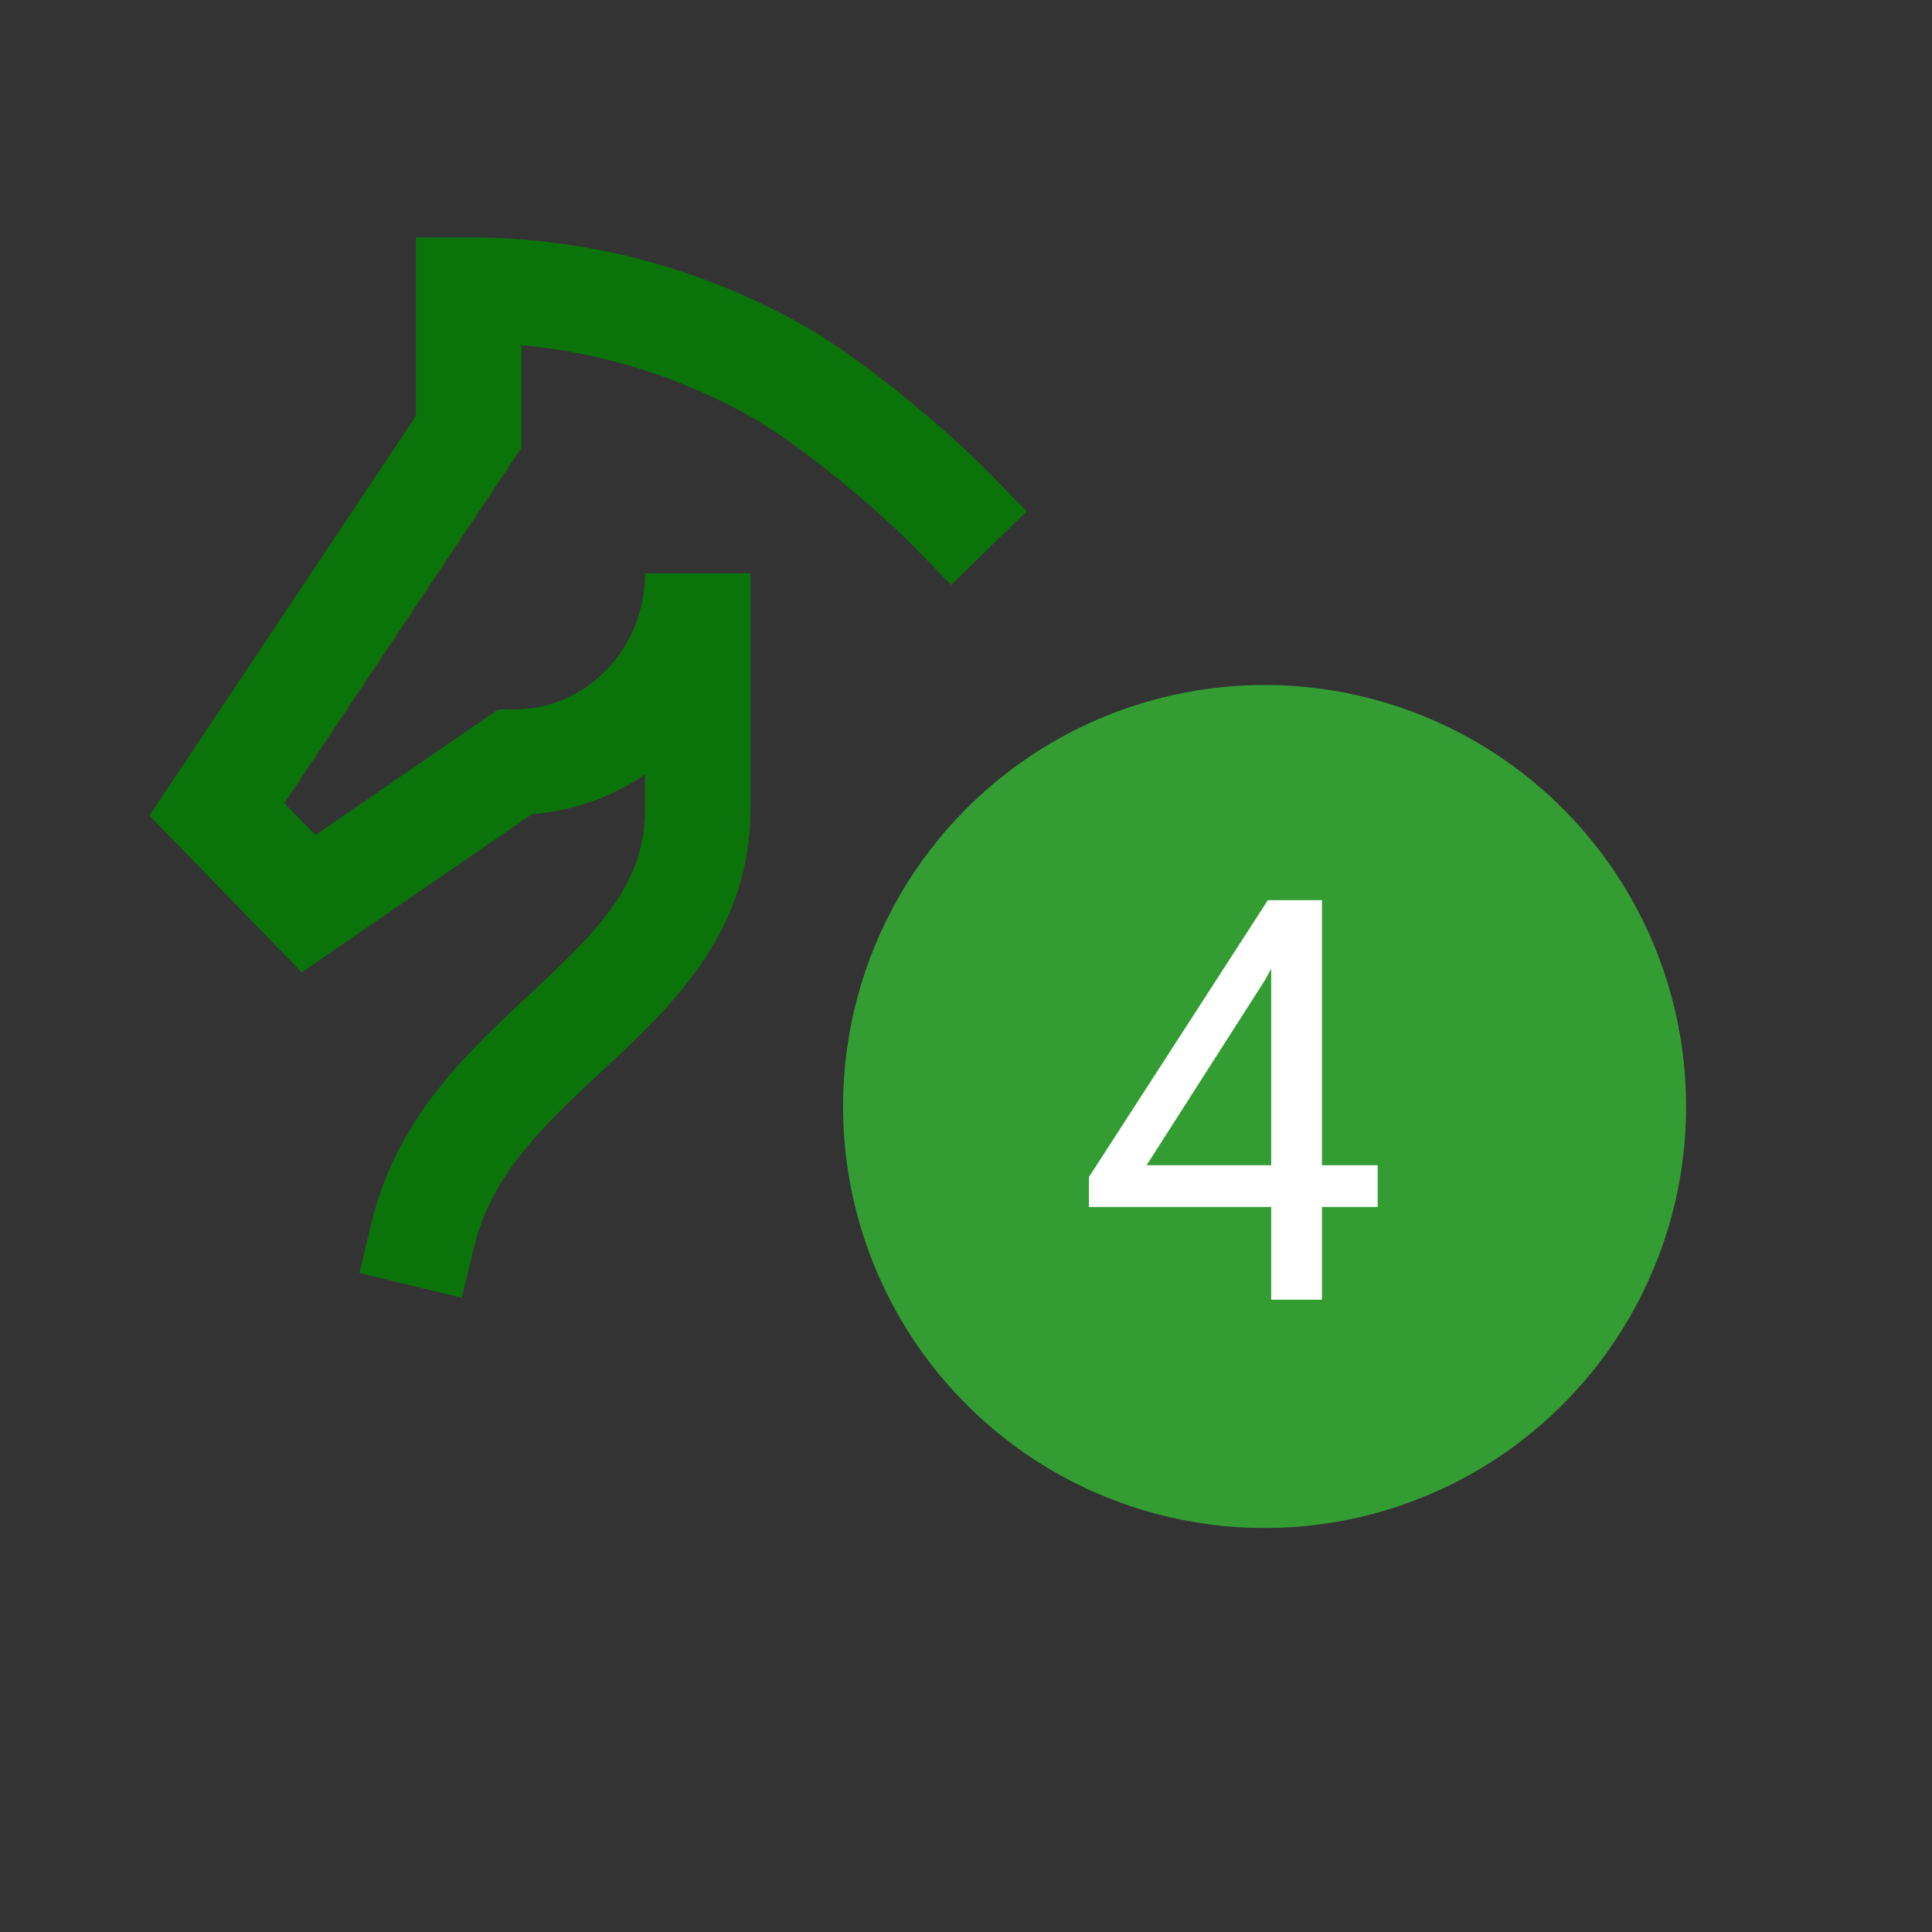
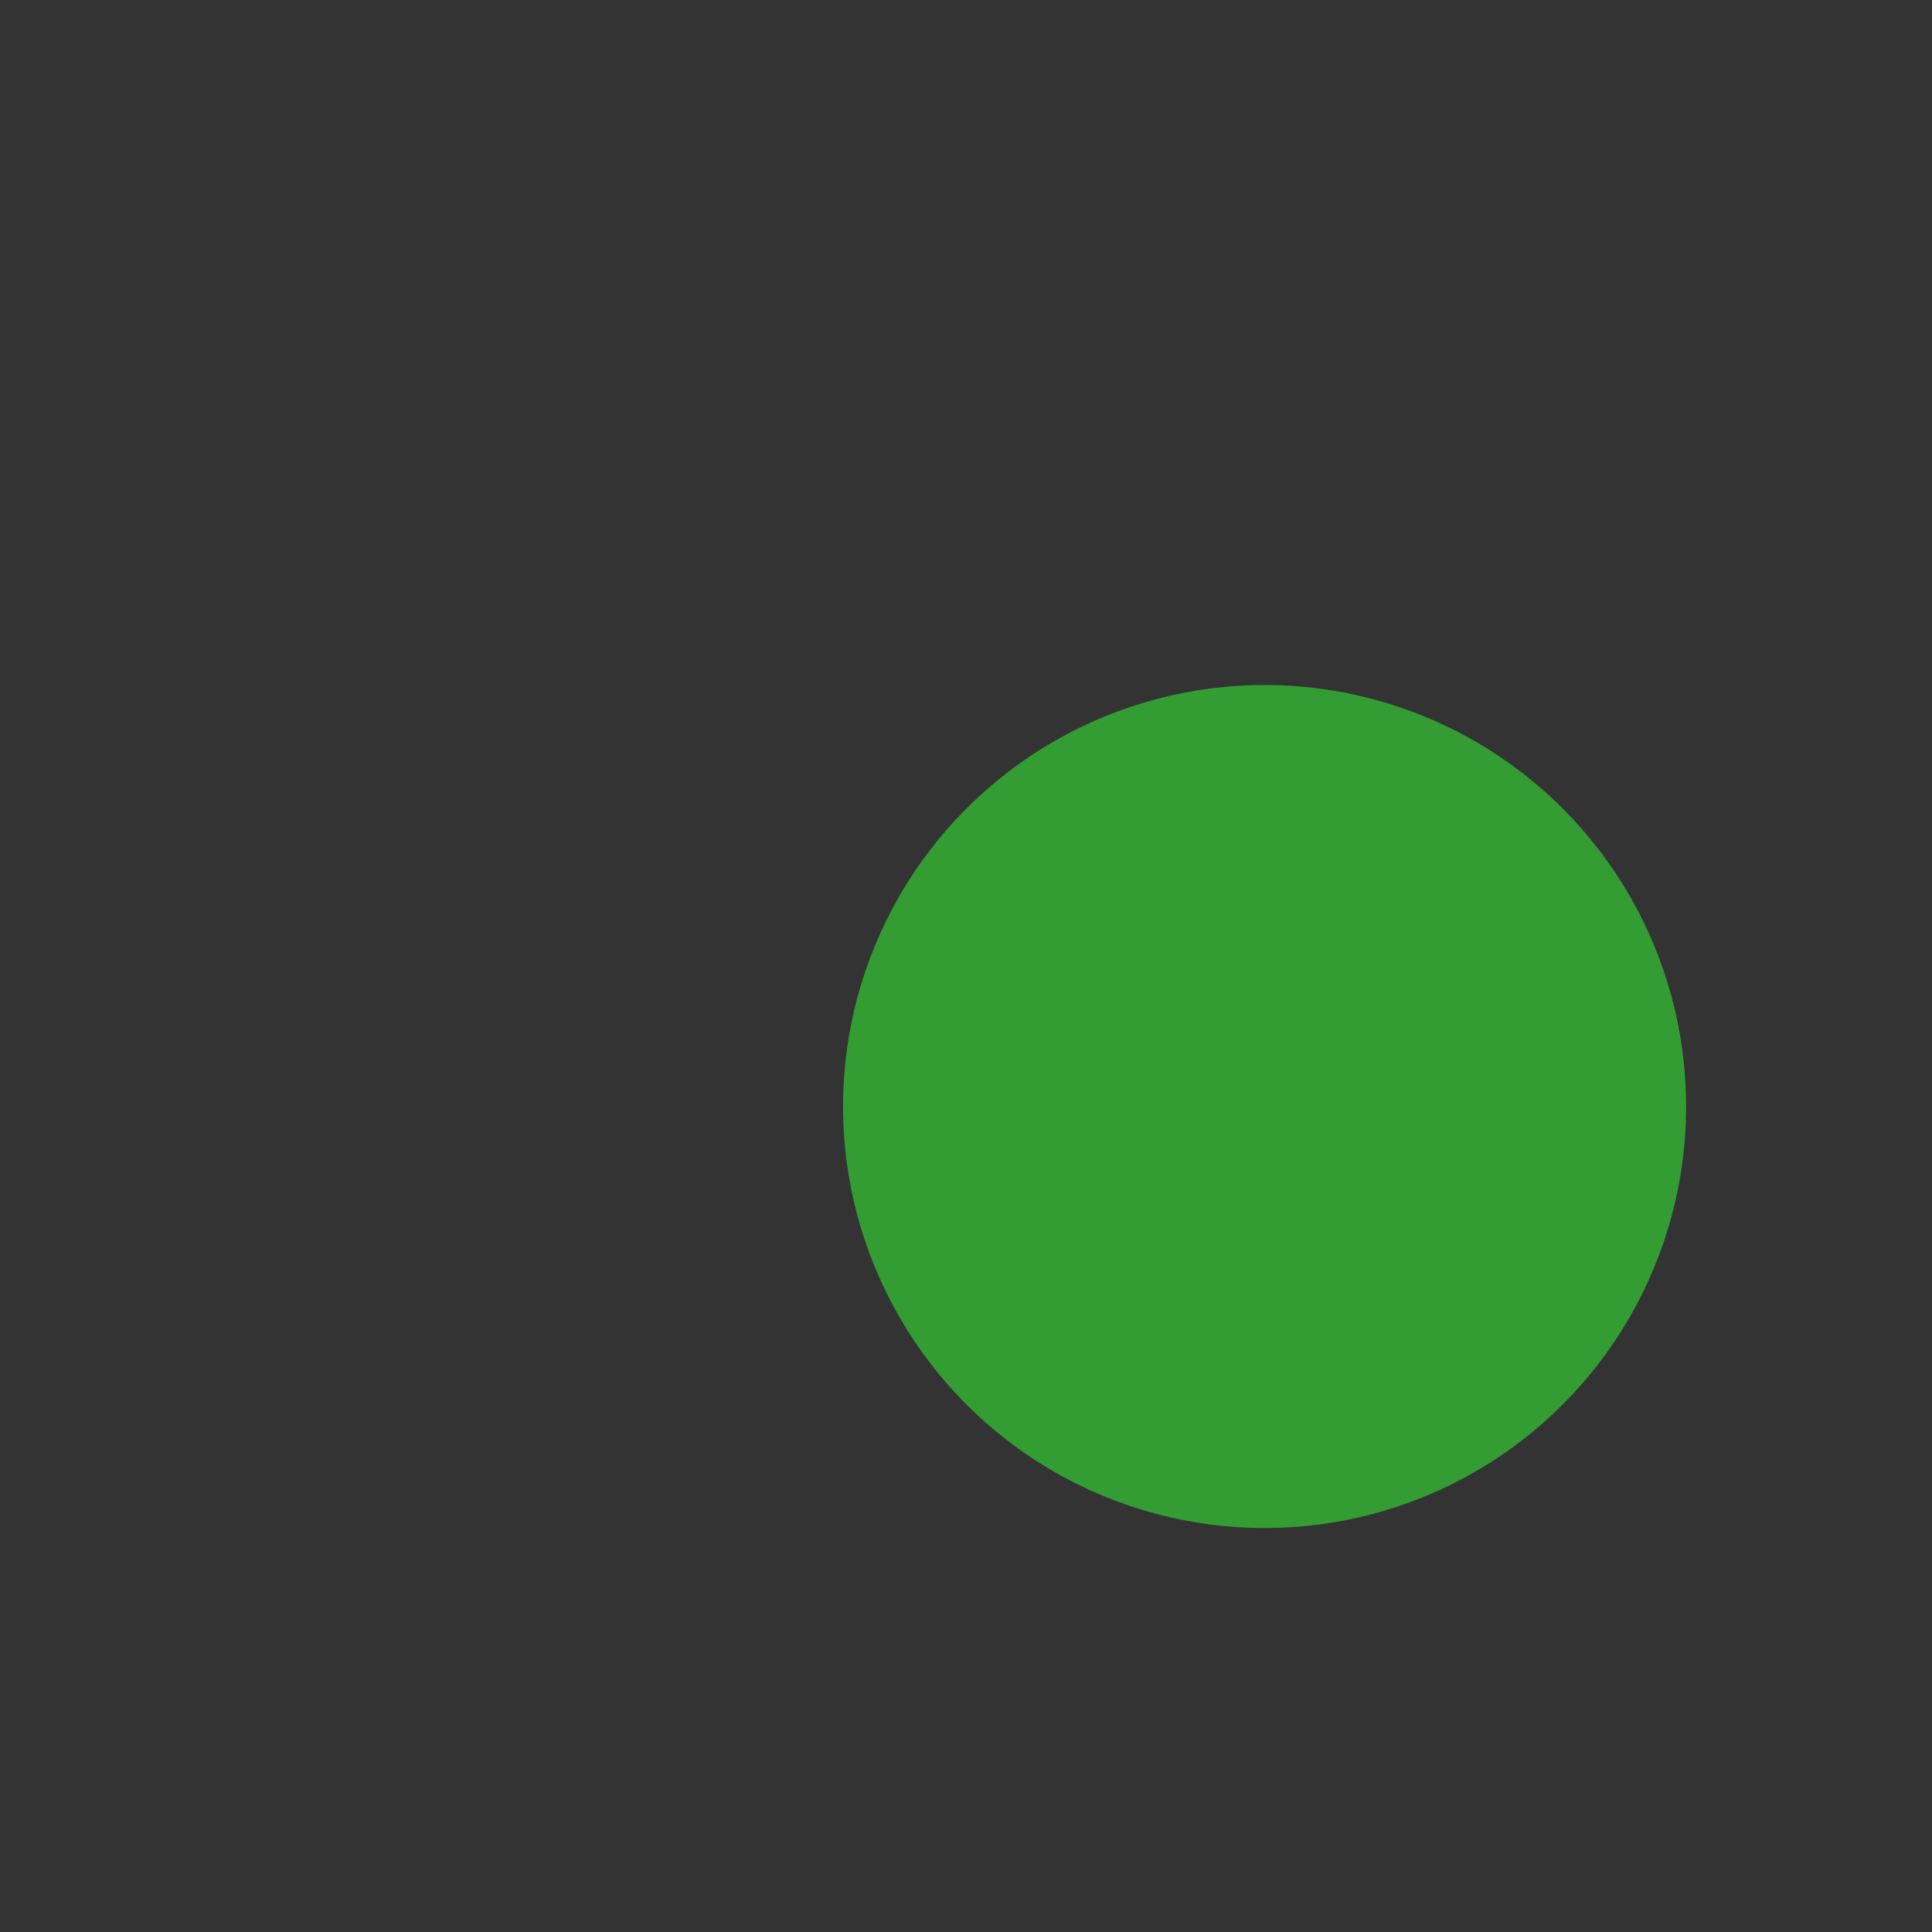
<svg xmlns="http://www.w3.org/2000/svg" width="55" height="55" viewBox="0 0 55 55" fill="none">
  <rect x="0" y="0" width="55" height="55" fill="#333333" stroke="none" />
-   <path d="M12.042 35.134C13.345 29.759 19.864 28.415 19.864 23.04V16.321C19.864 17.747 19.314 19.114 18.336 20.122C17.358 21.13 16.032 21.696 14.649 21.696L8.783 25.728L6.175 23.04L13.345 12.29V8.259C16.426 8.254 19.457 9.053 22.157 10.583C23.647 11.428 25.906 13.304 27.104 14.53" stroke="#008500" stroke-opacity="0.8" stroke-width="3" stroke-miterlimit="10" stroke-linecap="square" />
  <circle cx="36" cy="31.5" r="12" fill="#339D33" />
-   <path d="M39.219 33.172V34.359H31V33.508L36.094 25.625H37.273L36.008 27.906L32.641 33.172H39.219ZM37.633 25.625V37H36.188V25.625H37.633Z" fill="white" />
</svg>